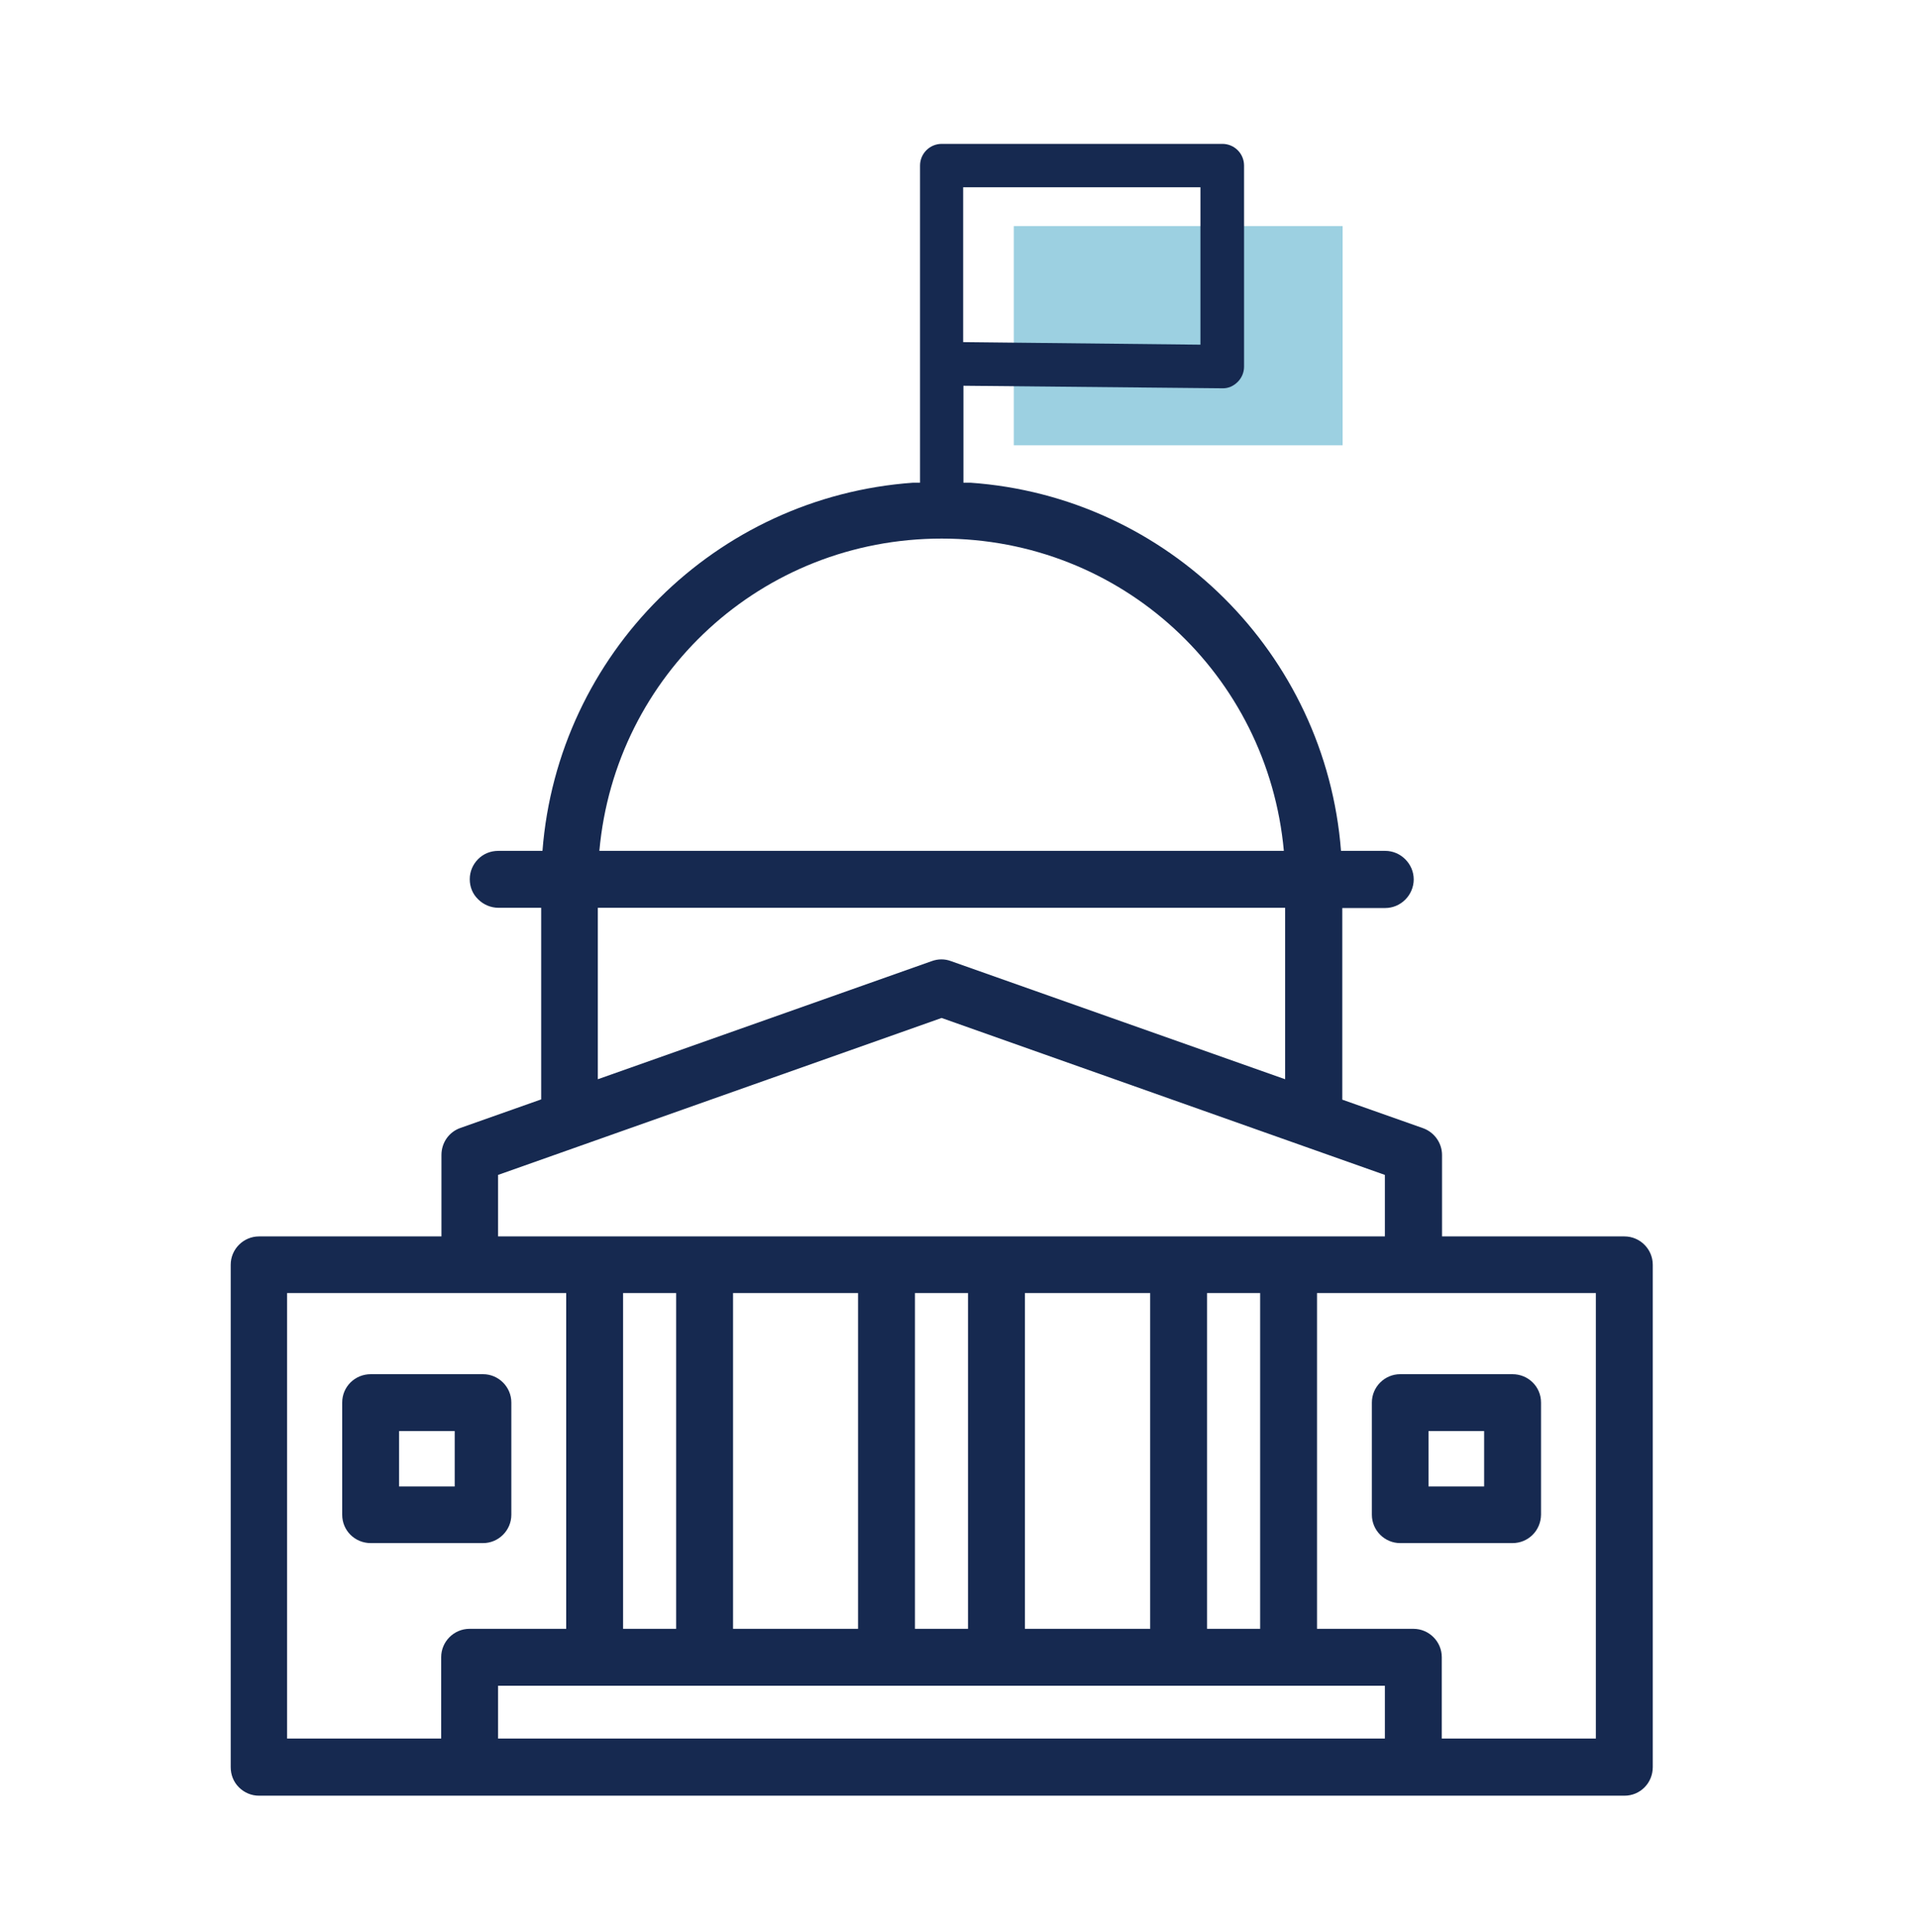
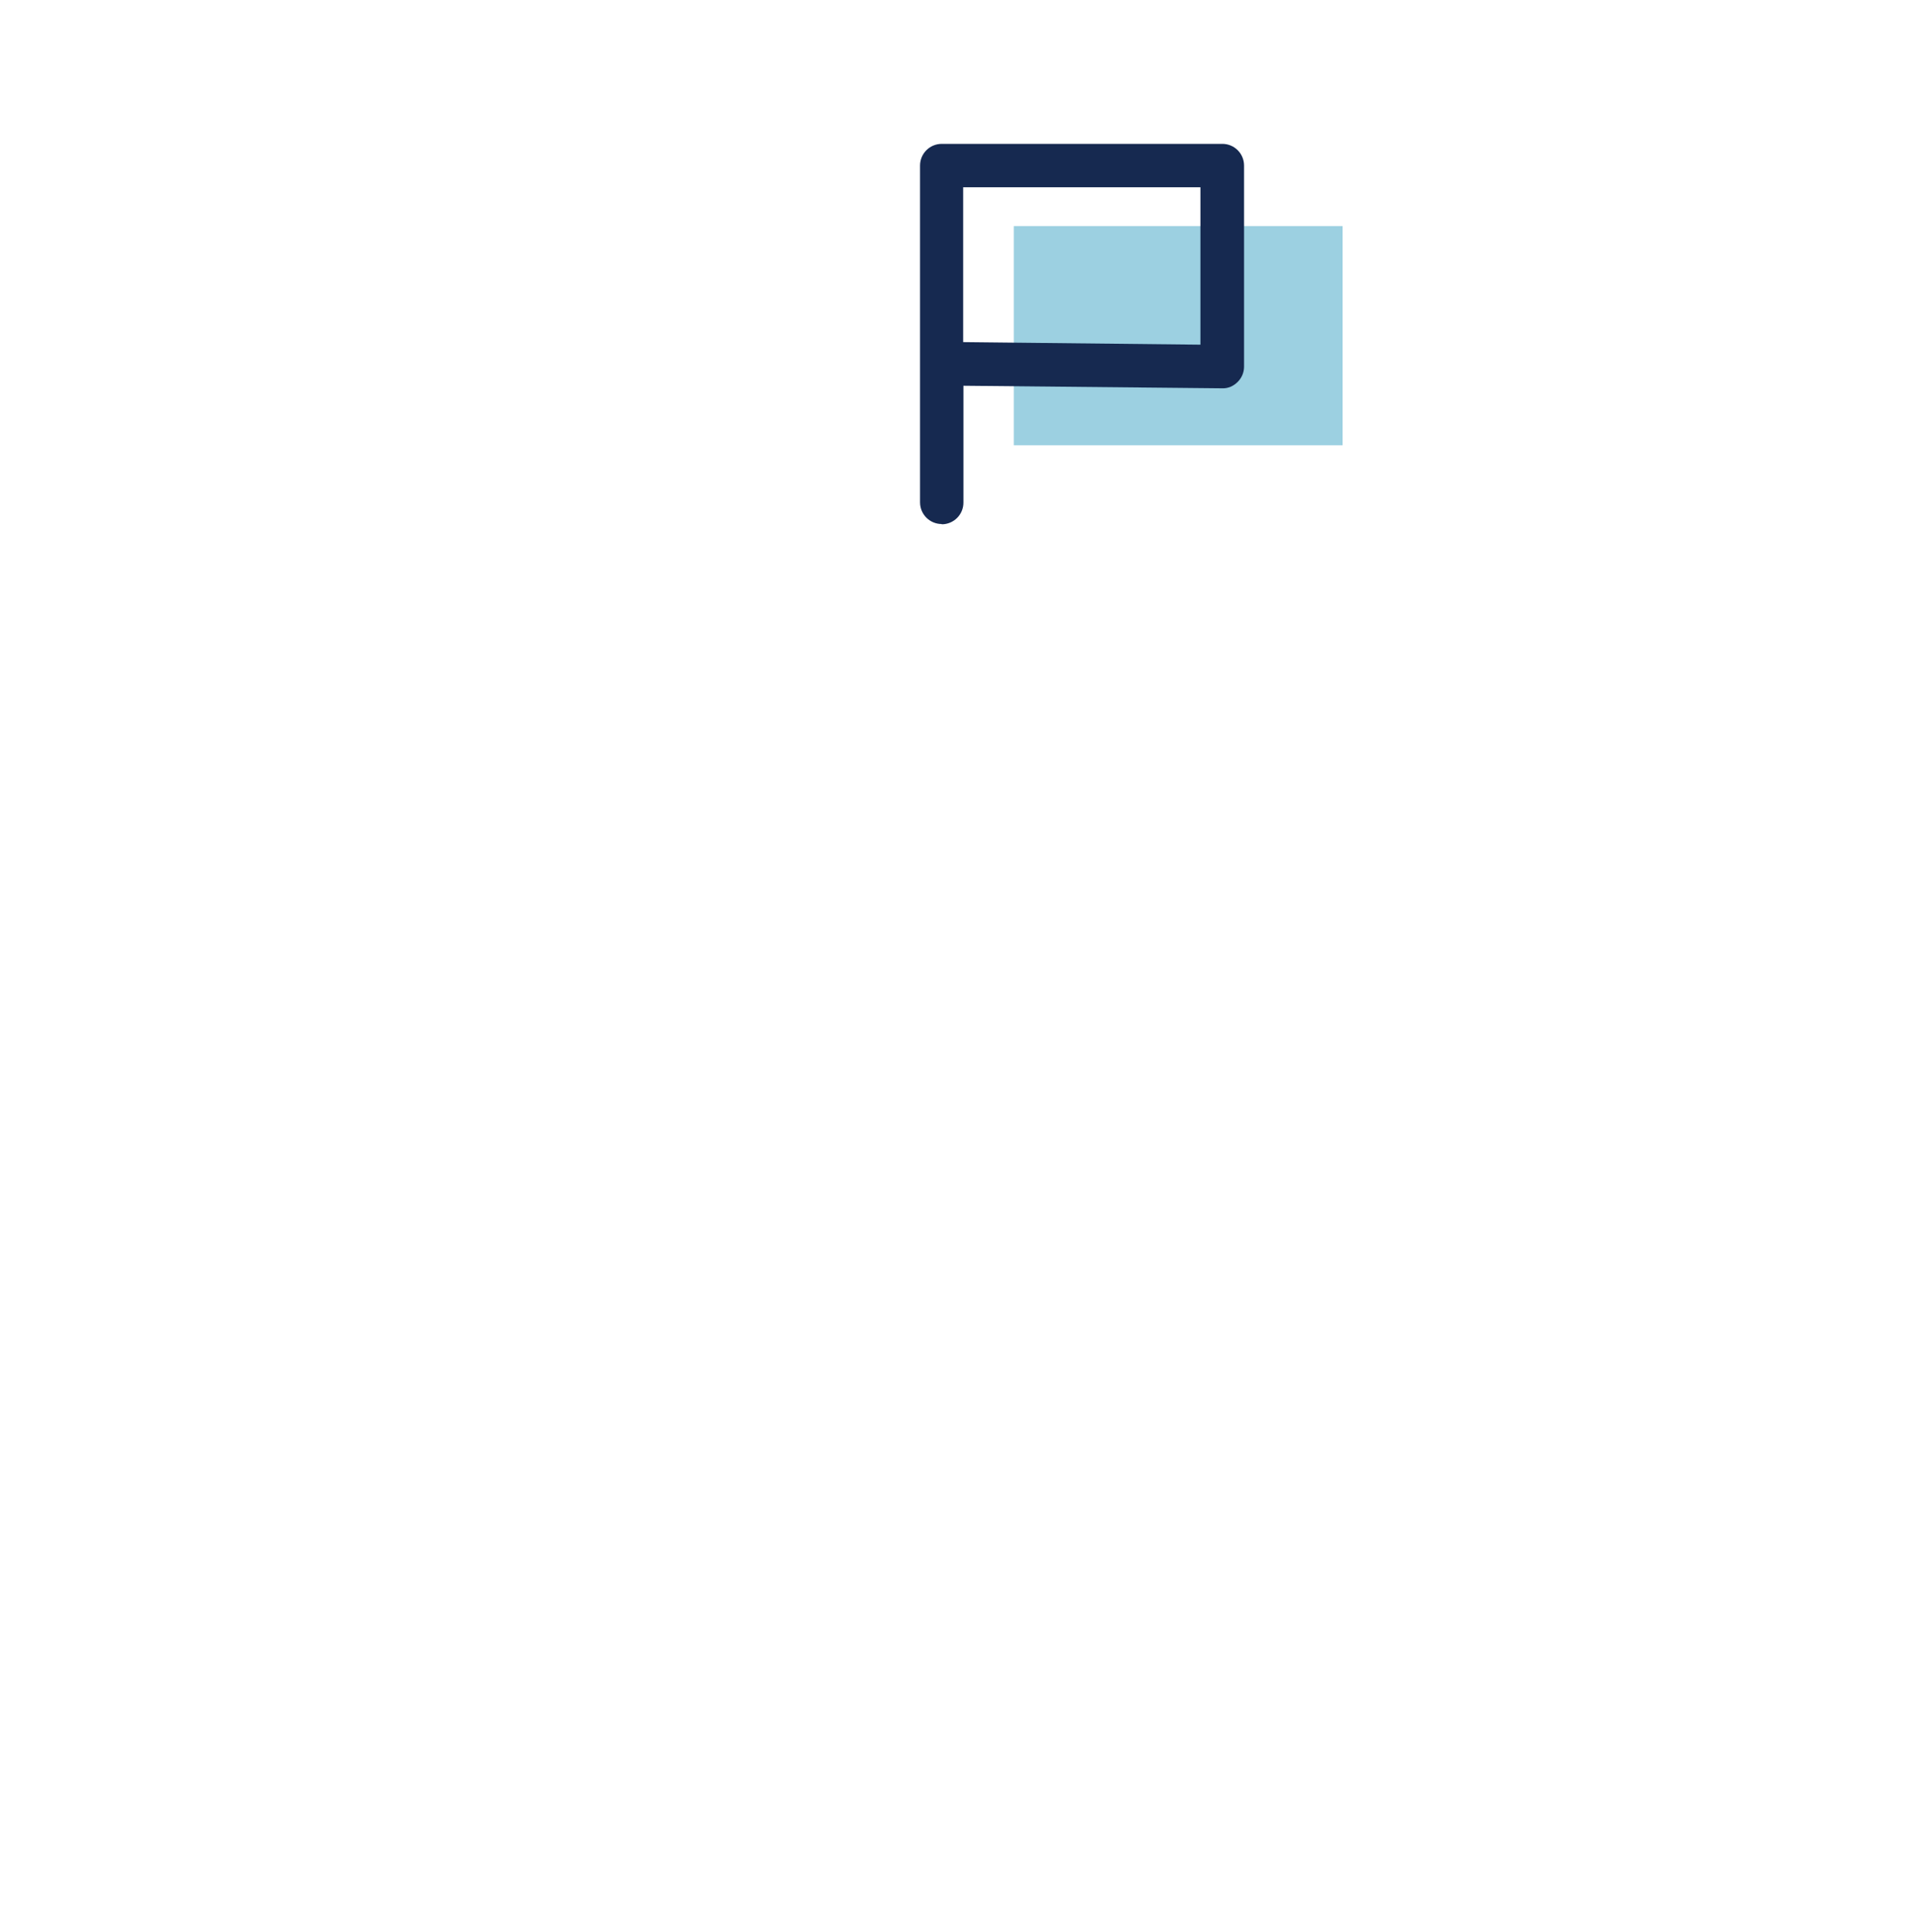
<svg xmlns="http://www.w3.org/2000/svg" width="140" height="141" viewBox="0 0 140 141" fill="none">
-   <path d="M98 16.5H74V32.5H98V16.5Z" fill="#9CD0E1" />
+   <path d="M98 16.5H74V32.5H98Z" fill="#9CD0E1" />
  <path d="M68.74 38.247C67.865 38.247 67.157 37.539 67.157 36.664V26.72C67.157 26.72 67.157 26.59 67.157 26.534C67.157 26.478 67.157 26.422 67.157 26.366V12.083C67.157 11.208 67.865 10.5 68.74 10.5H89.224C90.1 10.5 90.807 11.208 90.807 12.083V26.757C90.807 27.186 90.64 27.576 90.342 27.875C90.044 28.172 89.653 28.359 89.206 28.34L70.323 28.154V36.683C70.323 37.558 69.615 38.266 68.74 38.266V38.247ZM70.304 24.969L87.623 25.156V13.666H70.304V24.988V24.969Z" fill="#162950" />
-   <path fill-rule="evenodd" clip-rule="evenodd" d="M66.654 35.23C52.241 36.254 40.714 47.707 39.596 62.102H36.375C35.816 62.102 35.295 62.307 34.904 62.698C34.512 63.089 34.289 63.61 34.289 64.169C34.289 64.728 34.494 65.249 34.904 65.64C35.295 66.031 35.835 66.255 36.375 66.255H39.503V80.24L33.6 82.326C32.762 82.624 32.222 83.406 32.222 84.3V90.24H18.907C17.771 90.24 16.84 91.171 16.84 92.307V128.974C16.84 129.533 17.045 130.054 17.436 130.445C17.827 130.837 18.348 131.06 18.907 131.06H118.573C119.728 131.06 120.64 130.129 120.64 128.974V92.307C120.64 91.171 119.709 90.24 118.573 90.24H105.258V84.3C105.258 83.424 104.699 82.642 103.88 82.344L97.977 80.259V66.273H101.105C101.664 66.273 102.185 66.05 102.576 65.659C102.968 65.268 103.191 64.728 103.191 64.188C103.191 63.629 102.968 63.108 102.576 62.717C102.185 62.325 101.664 62.102 101.105 62.102H97.884C96.766 47.707 85.239 36.236 70.826 35.23M68.74 39.309C81.887 39.309 92.539 49.253 93.712 62.102H43.749C44.904 49.253 55.593 39.309 68.74 39.309ZM43.637 66.255H93.805V78.769L69.41 70.147C68.963 69.979 68.479 69.979 68.014 70.147L43.637 78.769V66.255ZM68.74 74.3L101.087 85.752V90.24H36.356V85.752L68.721 74.3H68.74ZM20.974 94.374H41.328V118.881H34.27C33.134 118.881 32.203 119.812 32.203 120.948V126.889H20.956V94.374H20.974ZM45.481 94.374H49.354V118.881H45.481V94.374ZM53.507 94.374H62.632V118.881H53.507V94.374ZM66.785 94.374H70.658V118.881H66.785V94.374ZM74.829 94.374H83.954V118.881H74.811V94.374H74.829ZM88.107 94.374H91.981V118.881H88.107V94.374ZM96.133 94.374H116.487V126.889H105.239V120.948C105.239 119.812 104.308 118.881 103.172 118.881H96.133V94.374ZM27.064 100.296C25.909 100.296 24.978 101.209 24.978 102.363V110.557C24.978 111.712 25.909 112.624 27.064 112.624H35.257C36.393 112.624 37.324 111.693 37.324 110.557V102.363C37.324 101.227 36.393 100.296 35.257 100.296H27.064ZM102.204 100.296C101.068 100.296 100.137 101.227 100.137 102.363V110.557C100.137 111.693 101.068 112.624 102.204 112.624H110.398C111.552 112.624 112.465 111.712 112.484 110.557V102.363C112.484 101.209 111.552 100.296 110.398 100.296H102.204ZM29.131 104.449H33.19V108.49H29.131V104.449ZM104.271 104.449H108.331V108.49H104.271V104.449ZM36.375 123.034H101.087V126.889H36.356V123.034H36.375Z" fill="#162950" />
</svg>